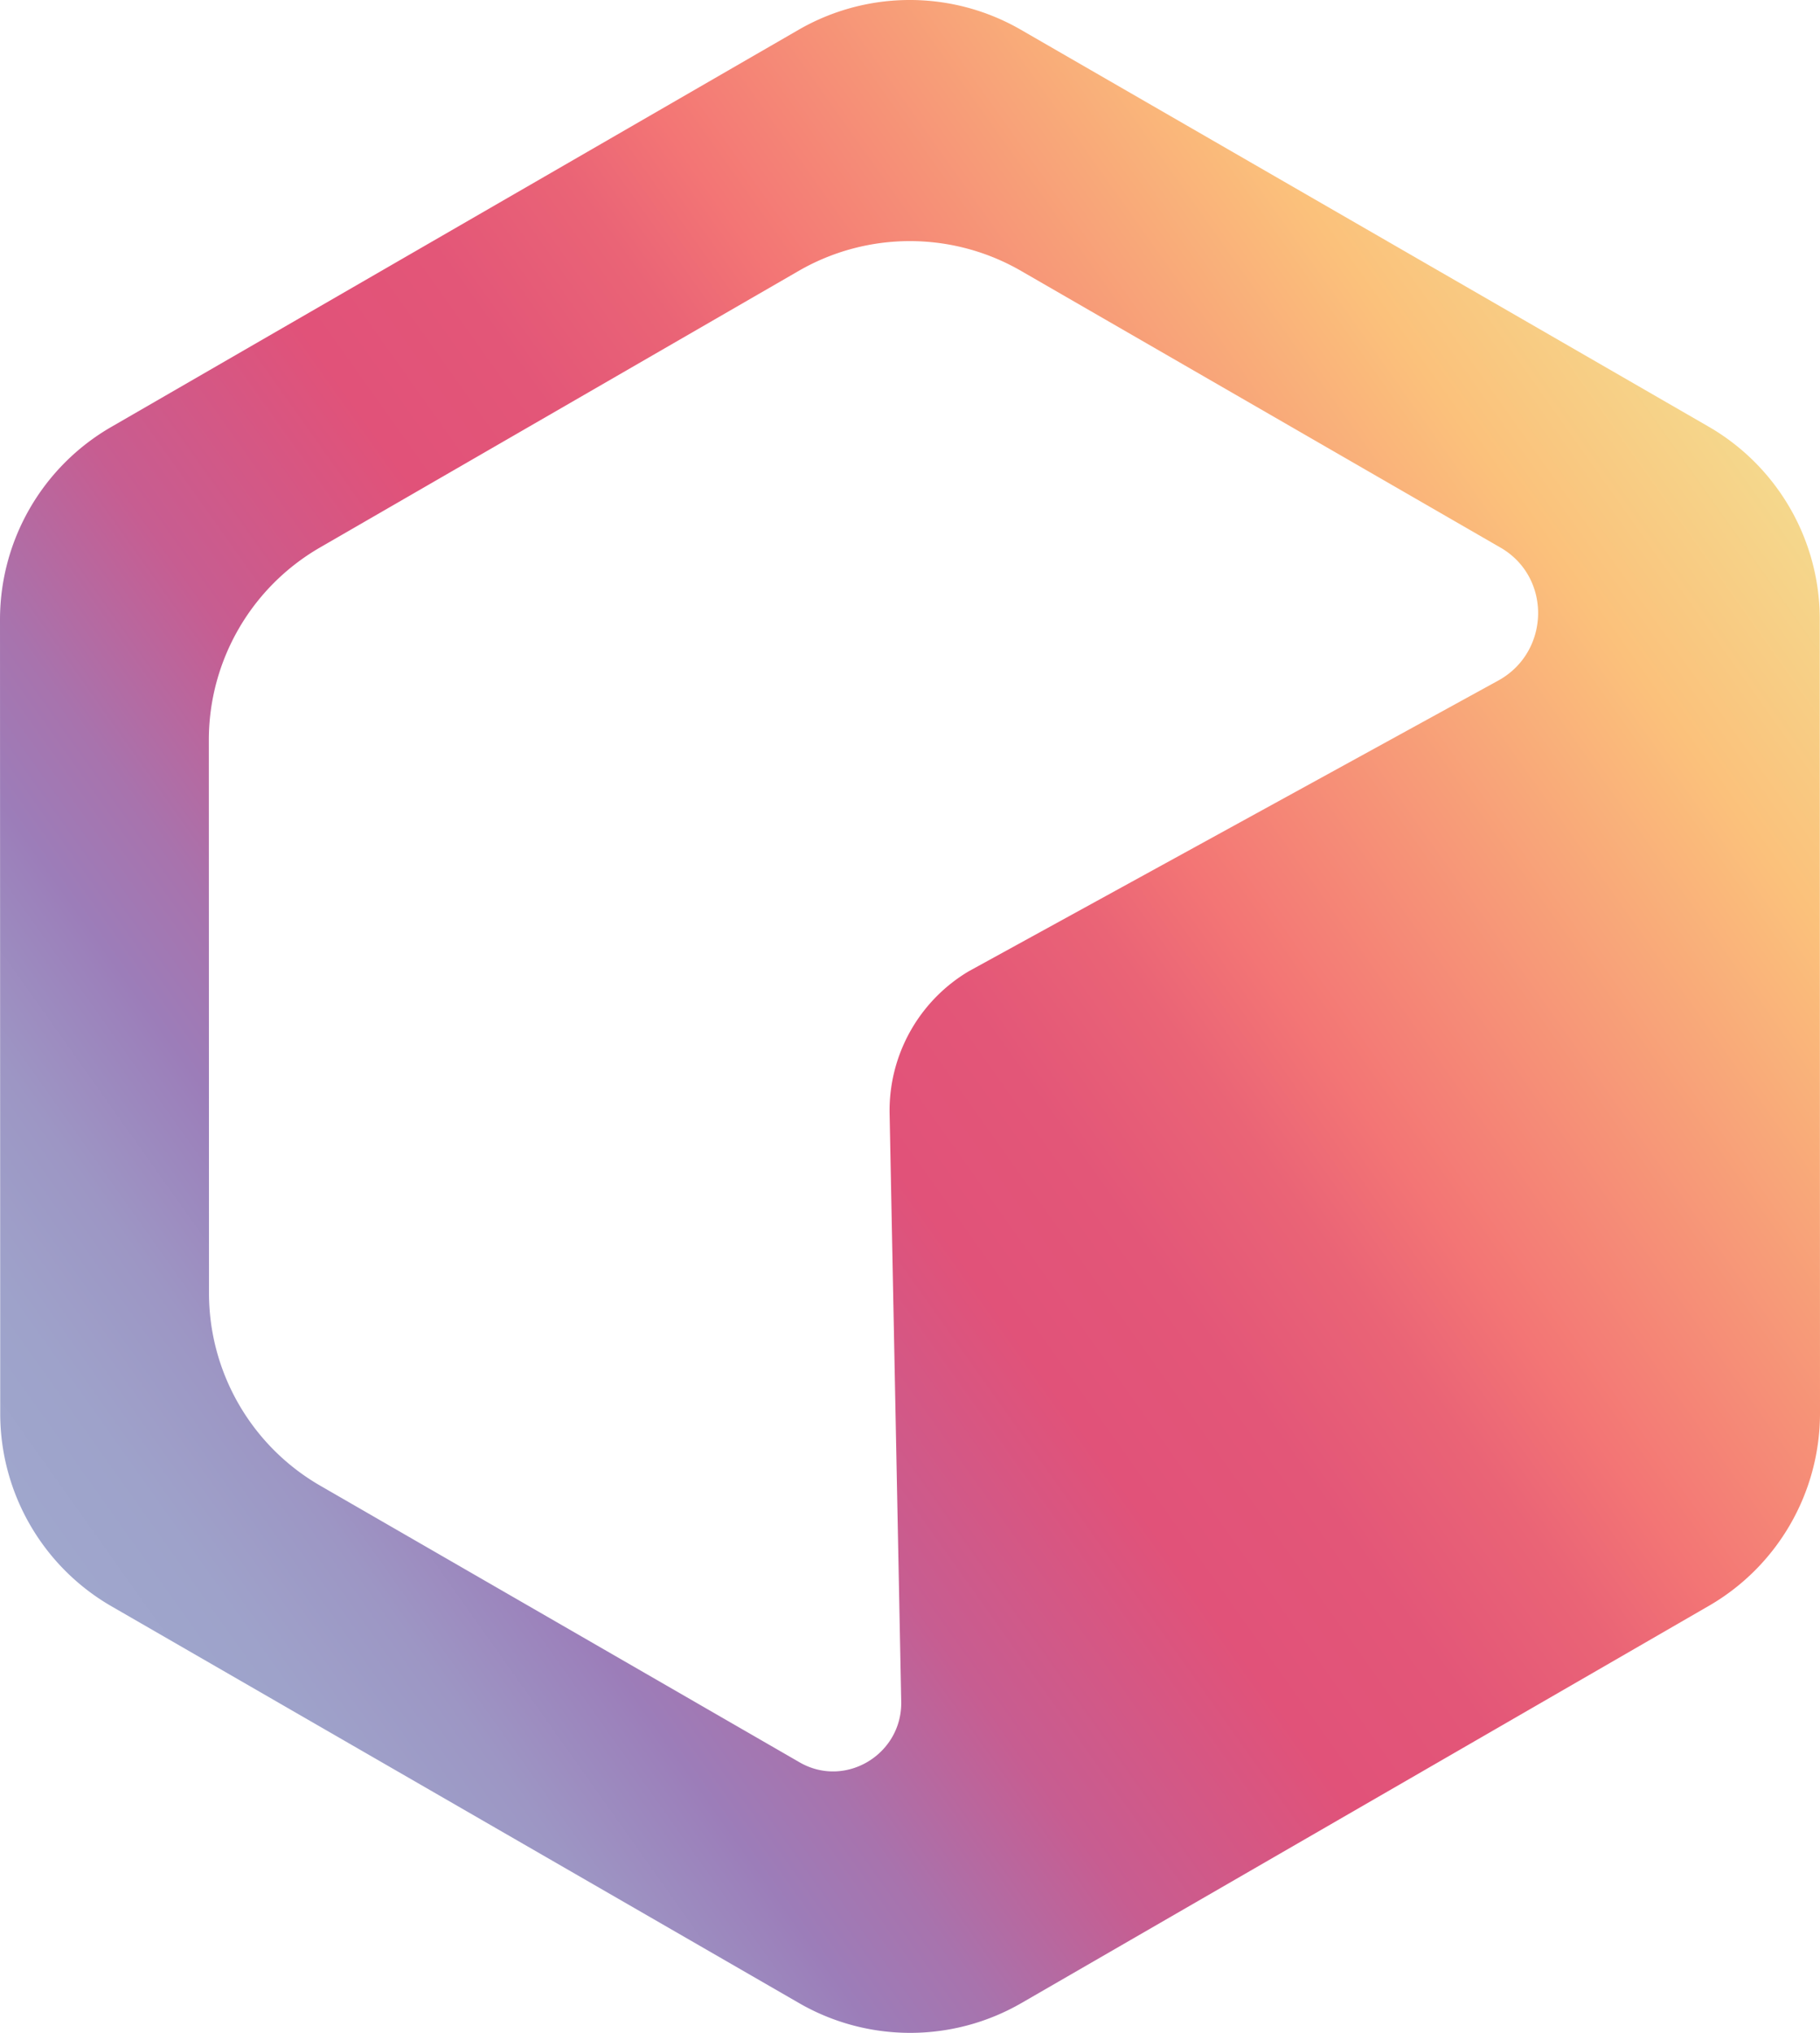
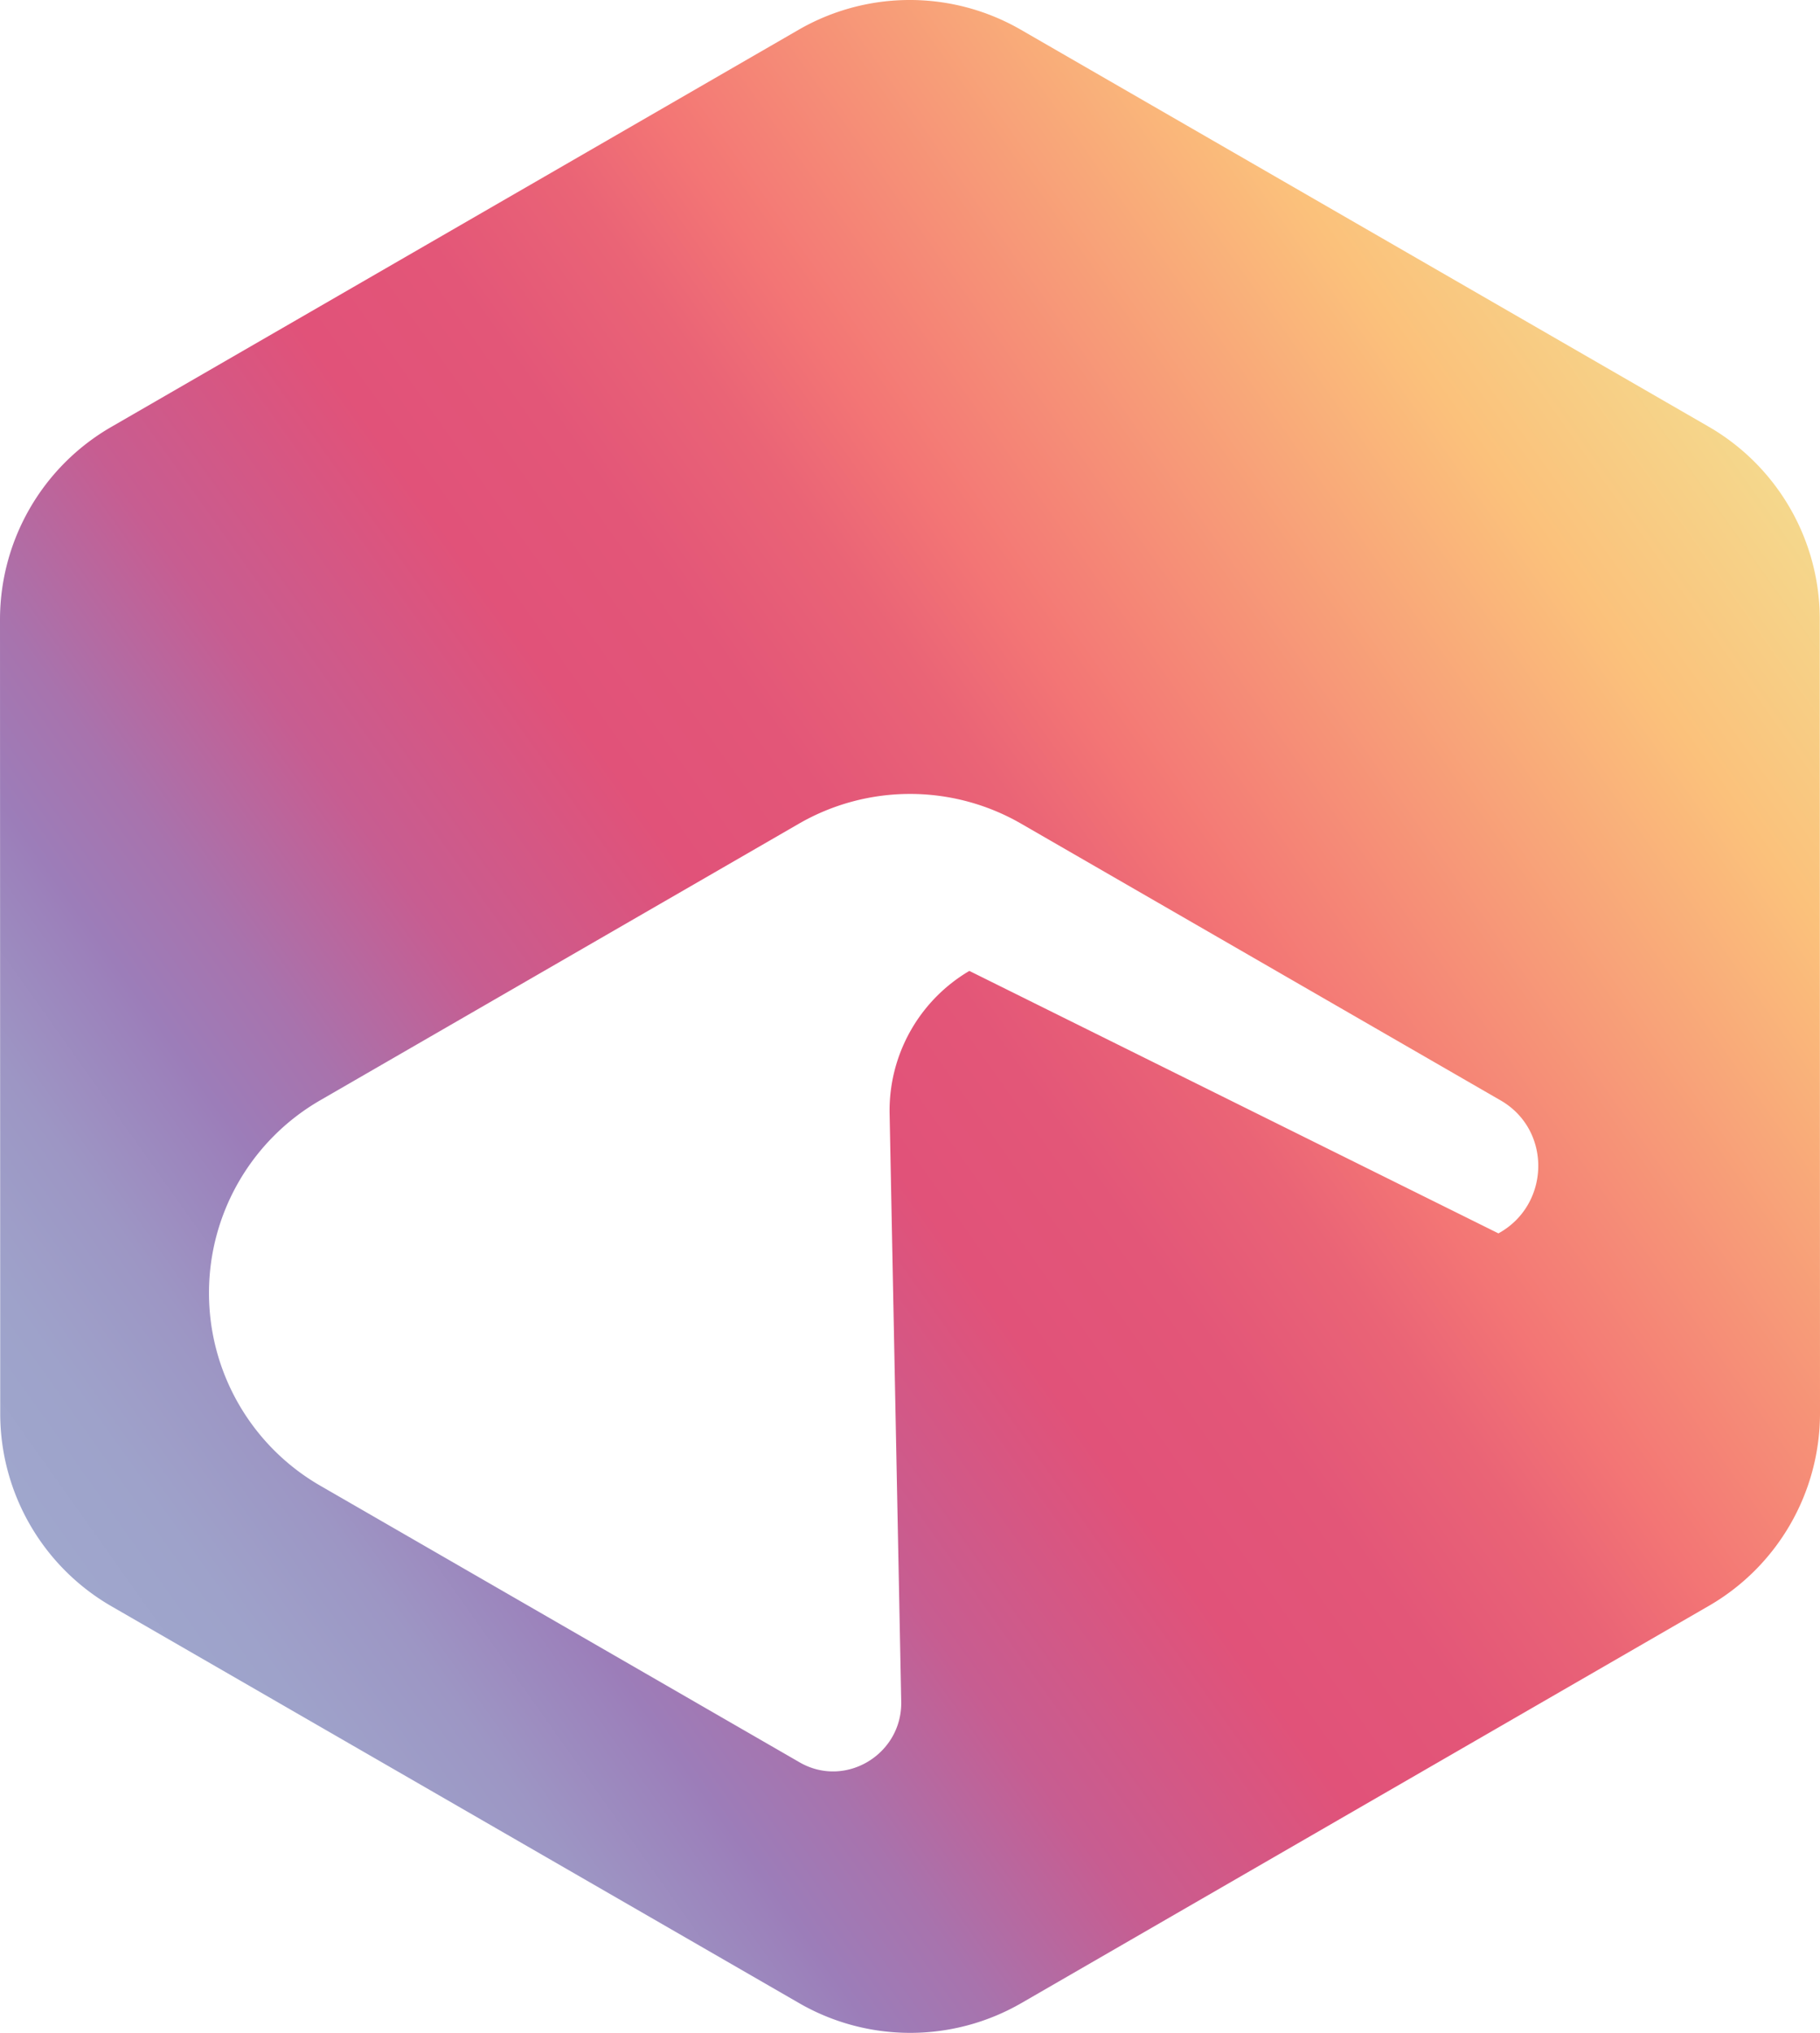
<svg xmlns="http://www.w3.org/2000/svg" viewBox="0 0 1280 1429.41">
  <defs>
    <linearGradient id="a" x1="4508.88" x2="5762.38" y1="6476.53" y2="7345.75" data-name="New Gradient Swatch" gradientTransform="scale(1 -1) rotate(.63 694356.556 -402886.061)" gradientUnits="userSpaceOnUse">
      <stop offset="0" stop-color="#9fa7cd" />
      <stop offset=".06" stop-color="#9ea2ca" />
      <stop offset=".12" stop-color="#9d96c4" />
      <stop offset=".18" stop-color="#9c81bb" />
      <stop offset=".19" stop-color="#9c7db9" />
      <stop offset=".24" stop-color="#a873ad" />
      <stop offset=".32" stop-color="#c75d91" />
      <stop offset=".43" stop-color="#e15279" />
      <stop offset=".5" stop-color="#e35678" />
      <stop offset=".57" stop-color="#ea6476" />
      <stop offset=".62" stop-color="#f37575" />
      <stop offset=".84" stop-color="#fbc17b" />
      <stop offset=".97" stop-color="#f3de91" />
      <stop offset="1" stop-color="#ddb599" />
    </linearGradient>
  </defs>
-   <path d="M1201.8 1129.18c48.41-27.95 78.21-79.62 78.2-135.52l-.16-558.25c0-55.9-29.87-107.54-78.26-135.46L718.02 20.94c-48.41-27.95-108.03-27.91-156.43.04L78.2 300.24C29.8 328.19 0 379.85 0 435.76l.16 558.25c.03 55.88 29.87 107.54 78.26 135.46l483.55 279c48.41 27.95 108.06 27.9 156.43-.04l483.39-279.25ZM681.74 682.7a113.96 113.96 0 0 0-56.08 100.43l8.17 413.35c.73 36.97-39.1 61.16-71.22 42.85-.23-.13-.45-.26-.68-.39l-336.69-194.27c-48.41-27.93-78.25-79.57-78.26-135.47l-.11-388.72c-.02-55.89 29.79-107.55 78.19-135.51l336.59-194.45c48.4-27.96 108.04-27.98 156.45-.04l336.69 194.27c.25.15.51.29.76.44 35.86 20.96 34.59 73.35-1.82 93.34L681.76 682.71Z" style="fill:url(#a)" />
+   <path d="M1201.8 1129.18c48.41-27.95 78.21-79.62 78.2-135.52l-.16-558.25c0-55.9-29.87-107.54-78.26-135.46L718.02 20.94c-48.41-27.95-108.03-27.91-156.43.04L78.2 300.24C29.8 328.19 0 379.85 0 435.76l.16 558.25c.03 55.88 29.87 107.54 78.26 135.46l483.55 279c48.41 27.95 108.06 27.9 156.43-.04l483.39-279.25ZM681.74 682.7a113.96 113.96 0 0 0-56.08 100.43l8.17 413.35c.73 36.97-39.1 61.16-71.22 42.85-.23-.13-.45-.26-.68-.39l-336.69-194.27c-48.41-27.93-78.25-79.57-78.26-135.47c-.02-55.89 29.79-107.55 78.19-135.51l336.59-194.45c48.4-27.96 108.04-27.98 156.45-.04l336.69 194.27c.25.15.51.29.76.44 35.86 20.96 34.59 73.35-1.82 93.34L681.76 682.71Z" style="fill:url(#a)" />
</svg>